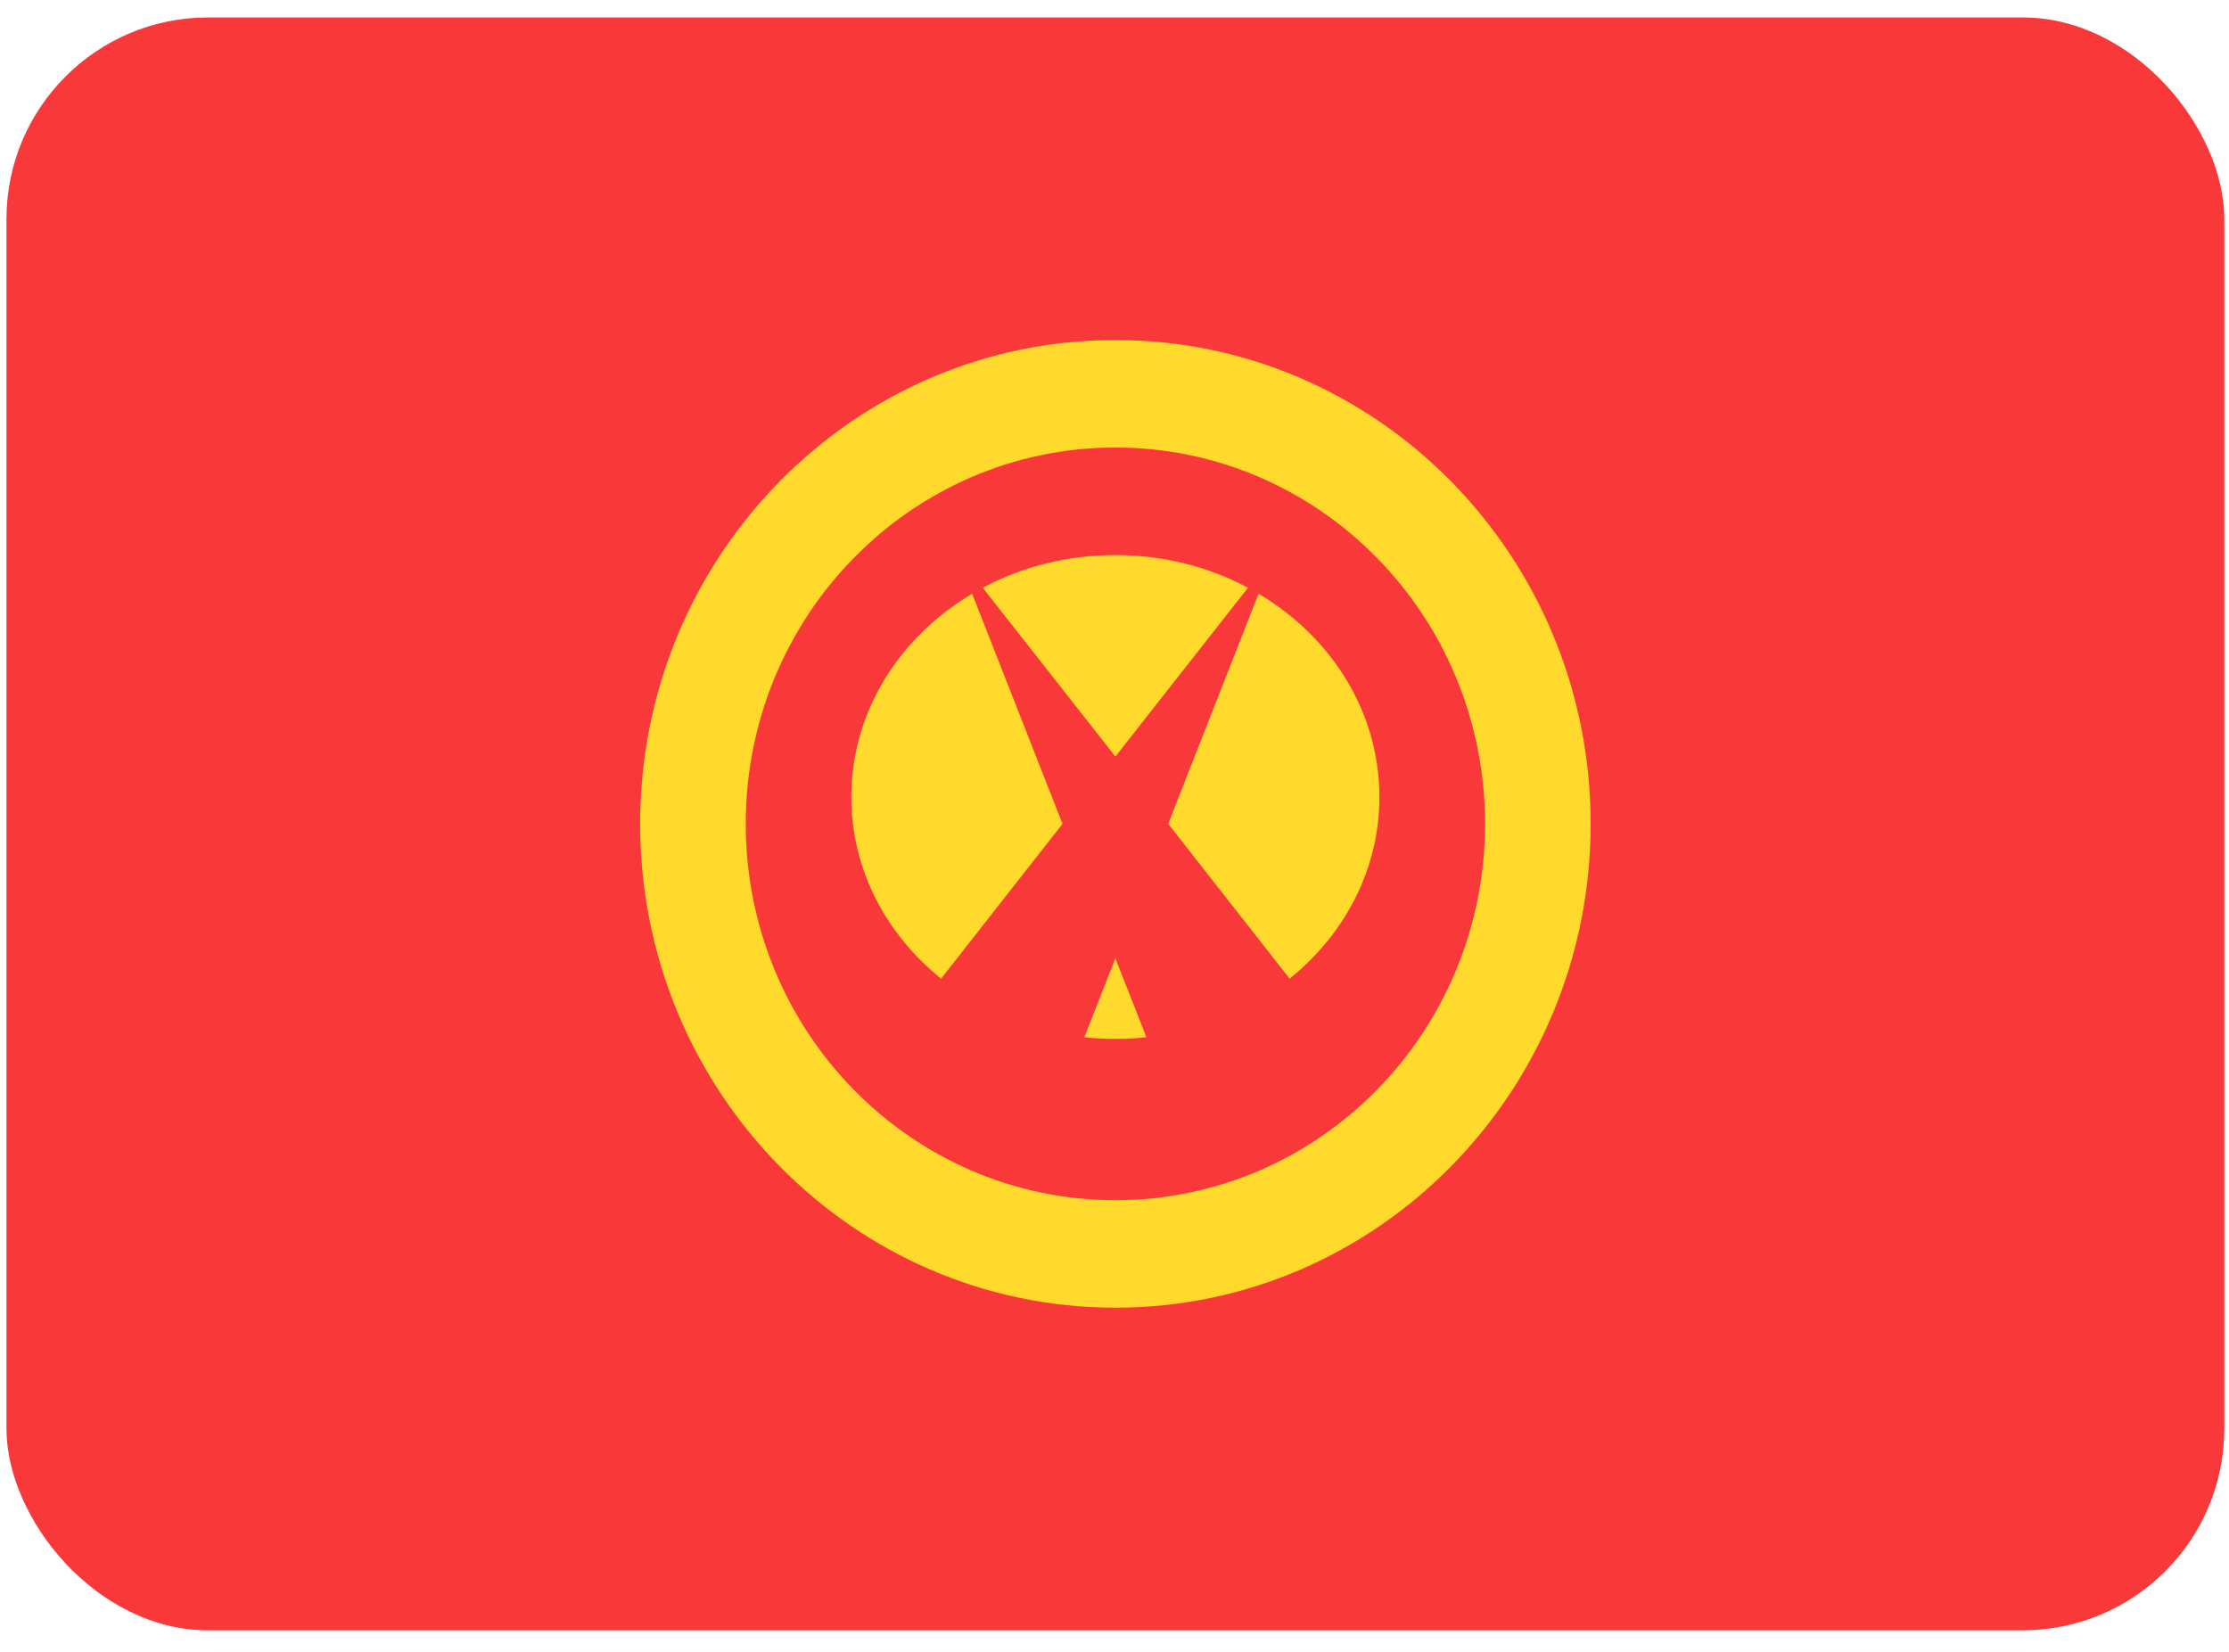
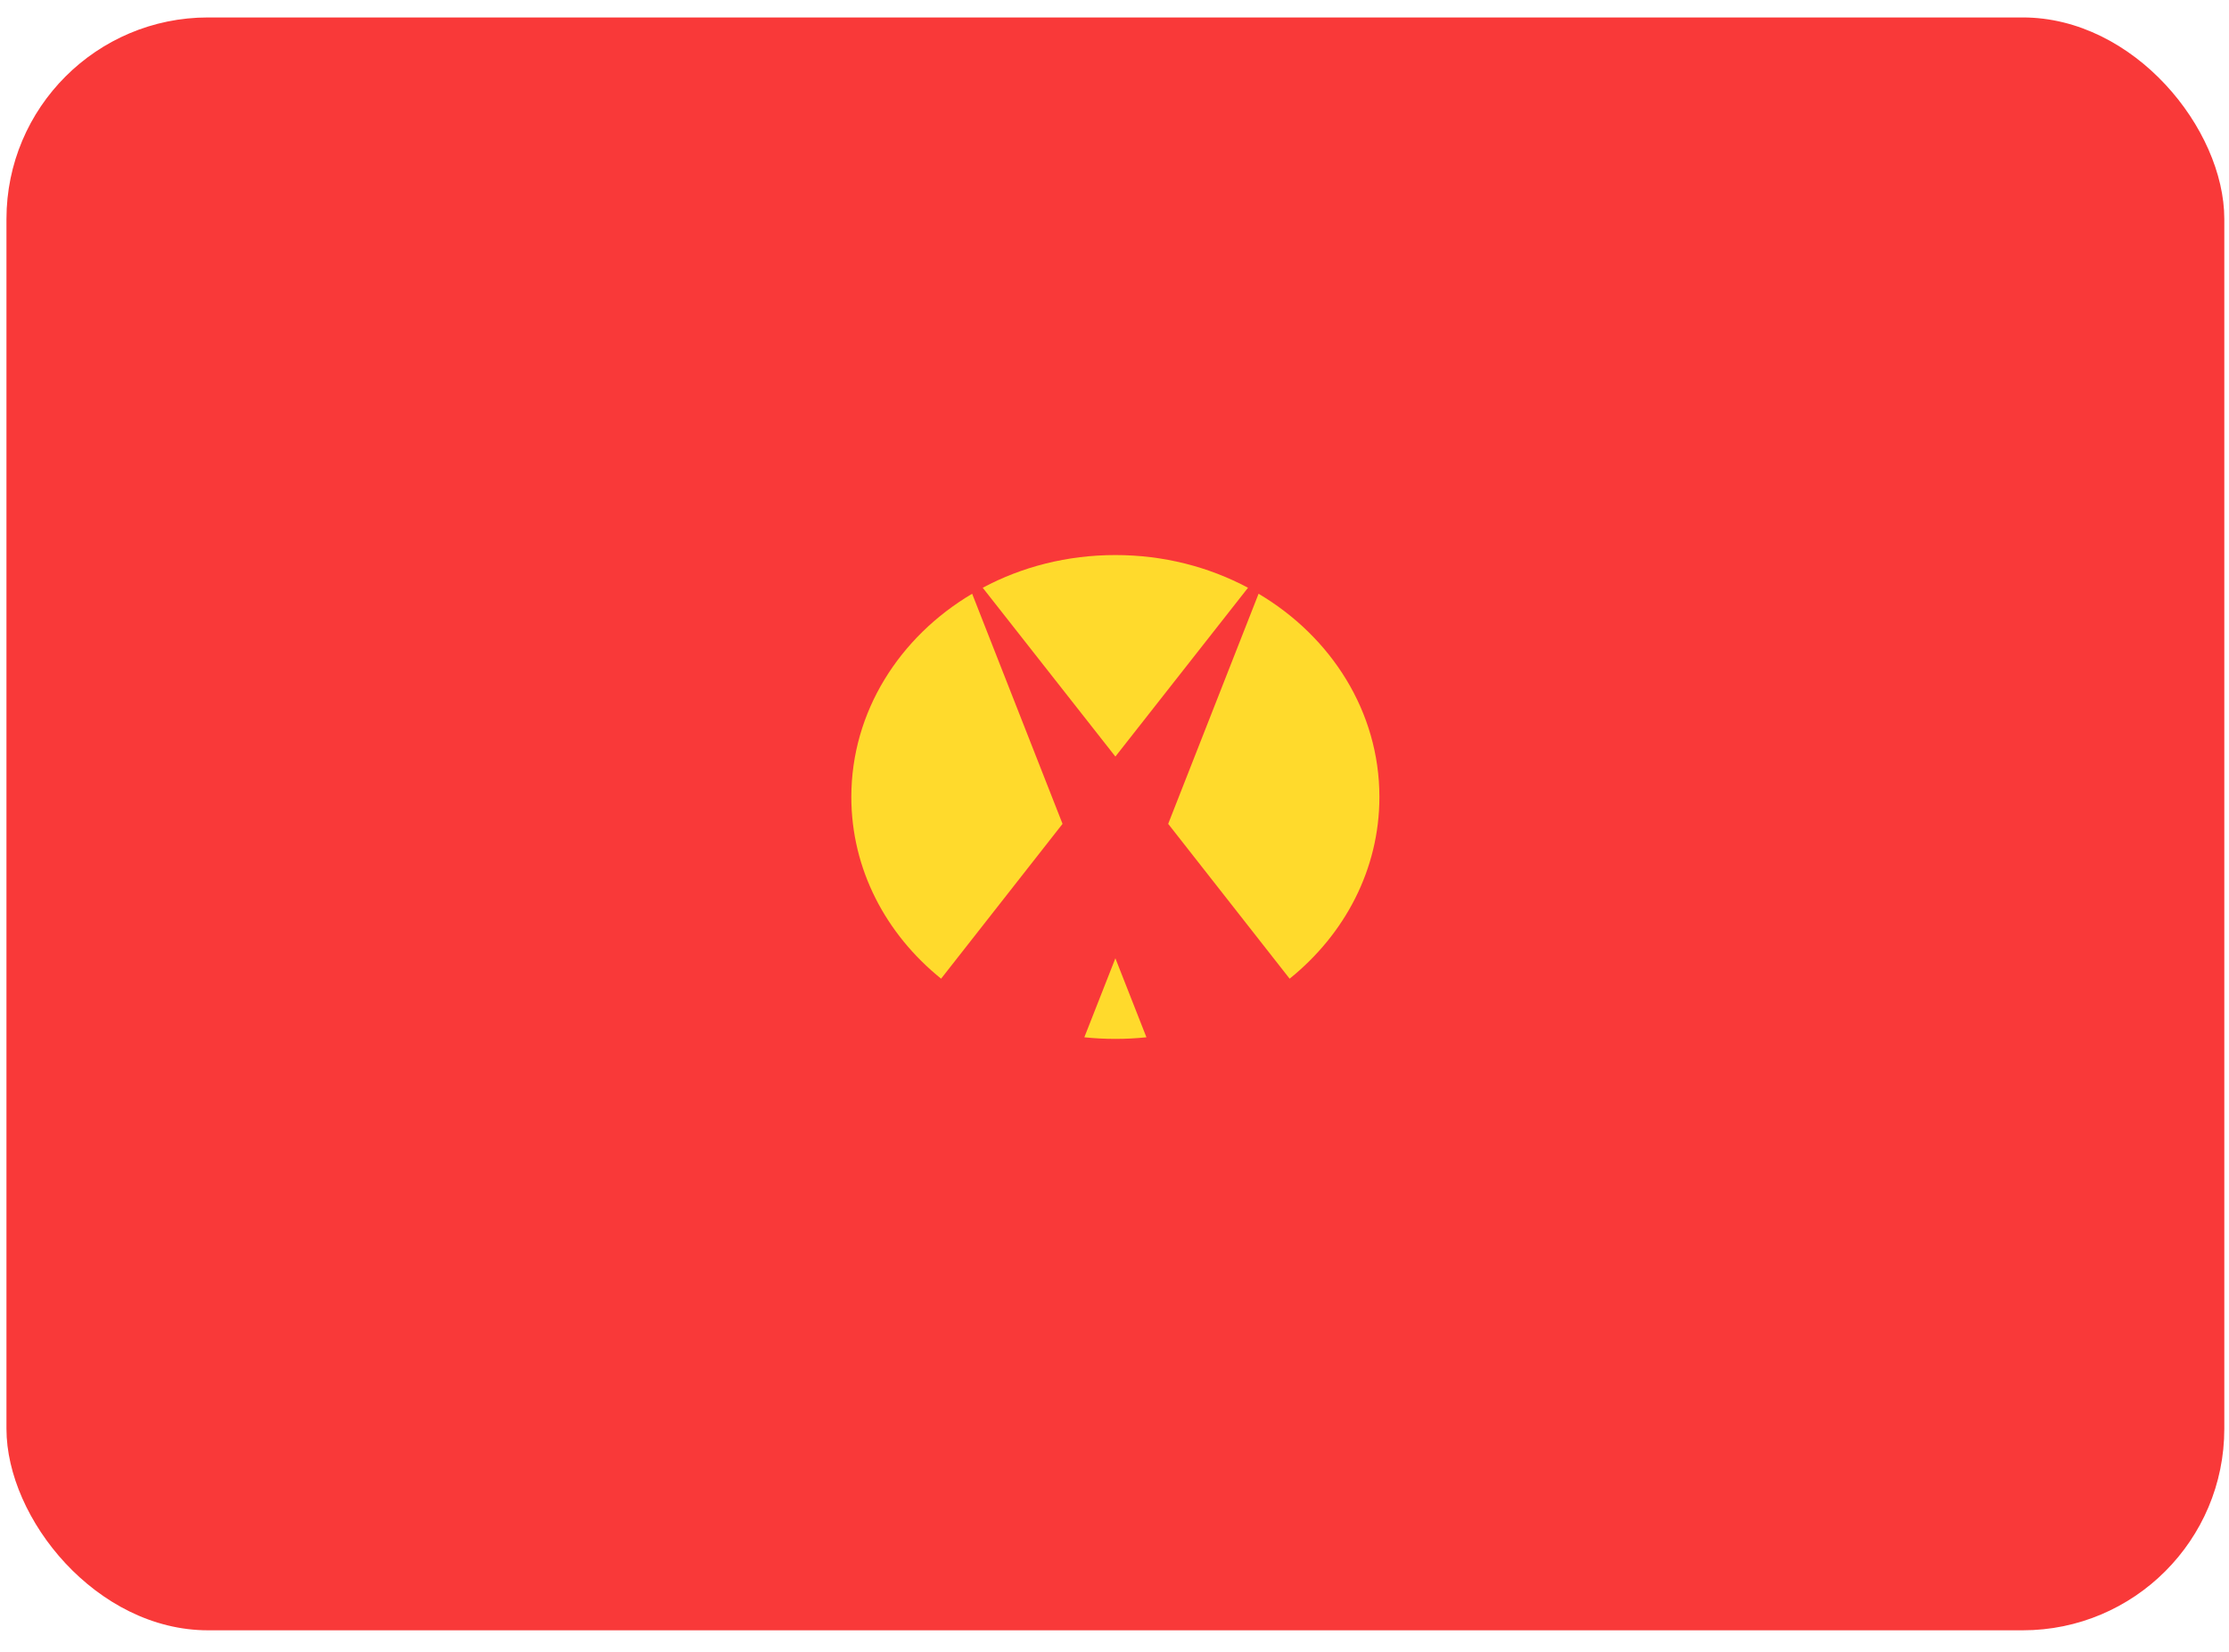
<svg xmlns="http://www.w3.org/2000/svg" width="58" height="43" viewBox="0 0 58 43" fill="none">
  <rect x="0.168" y="0.454" width="57.71" height="41.971" rx="5.246" fill="#F93939" />
  <path fill-rule="evenodd" clip-rule="evenodd" d="M28.215 26.993C28.481 27.021 28.75 27.035 29.023 27.035C29.297 27.035 29.564 27.021 29.831 26.993L29.023 24.937L28.215 26.993ZM24.488 25.468C23.051 24.31 22.152 22.62 22.152 20.74C22.152 18.521 23.405 16.571 25.296 15.451L27.648 21.439L24.488 25.468ZM32.749 15.451C34.64 16.571 35.893 18.521 35.893 20.74C35.893 22.623 34.991 24.313 33.557 25.468L30.397 21.439L32.749 15.451ZM32.474 15.295C31.457 14.752 30.281 14.444 29.023 14.444C27.764 14.444 26.585 14.752 25.571 15.295L29.023 19.688L32.474 15.295V15.295Z" fill="#FFDA2C" />
-   <path fill-rule="evenodd" clip-rule="evenodd" d="M29.024 34.03C35.852 34.03 41.39 28.392 41.39 21.439C41.39 14.486 35.852 8.848 29.024 8.848C22.195 8.848 16.657 14.486 16.657 21.439C16.657 28.392 22.195 34.03 29.024 34.03ZM29.024 31.232C34.336 31.232 38.642 26.848 38.642 21.439C38.642 16.03 34.336 11.646 29.024 11.646C23.712 11.646 19.405 16.03 19.405 21.439C19.405 26.848 23.712 31.232 29.024 31.232Z" fill="#FFDA2C" />
</svg>